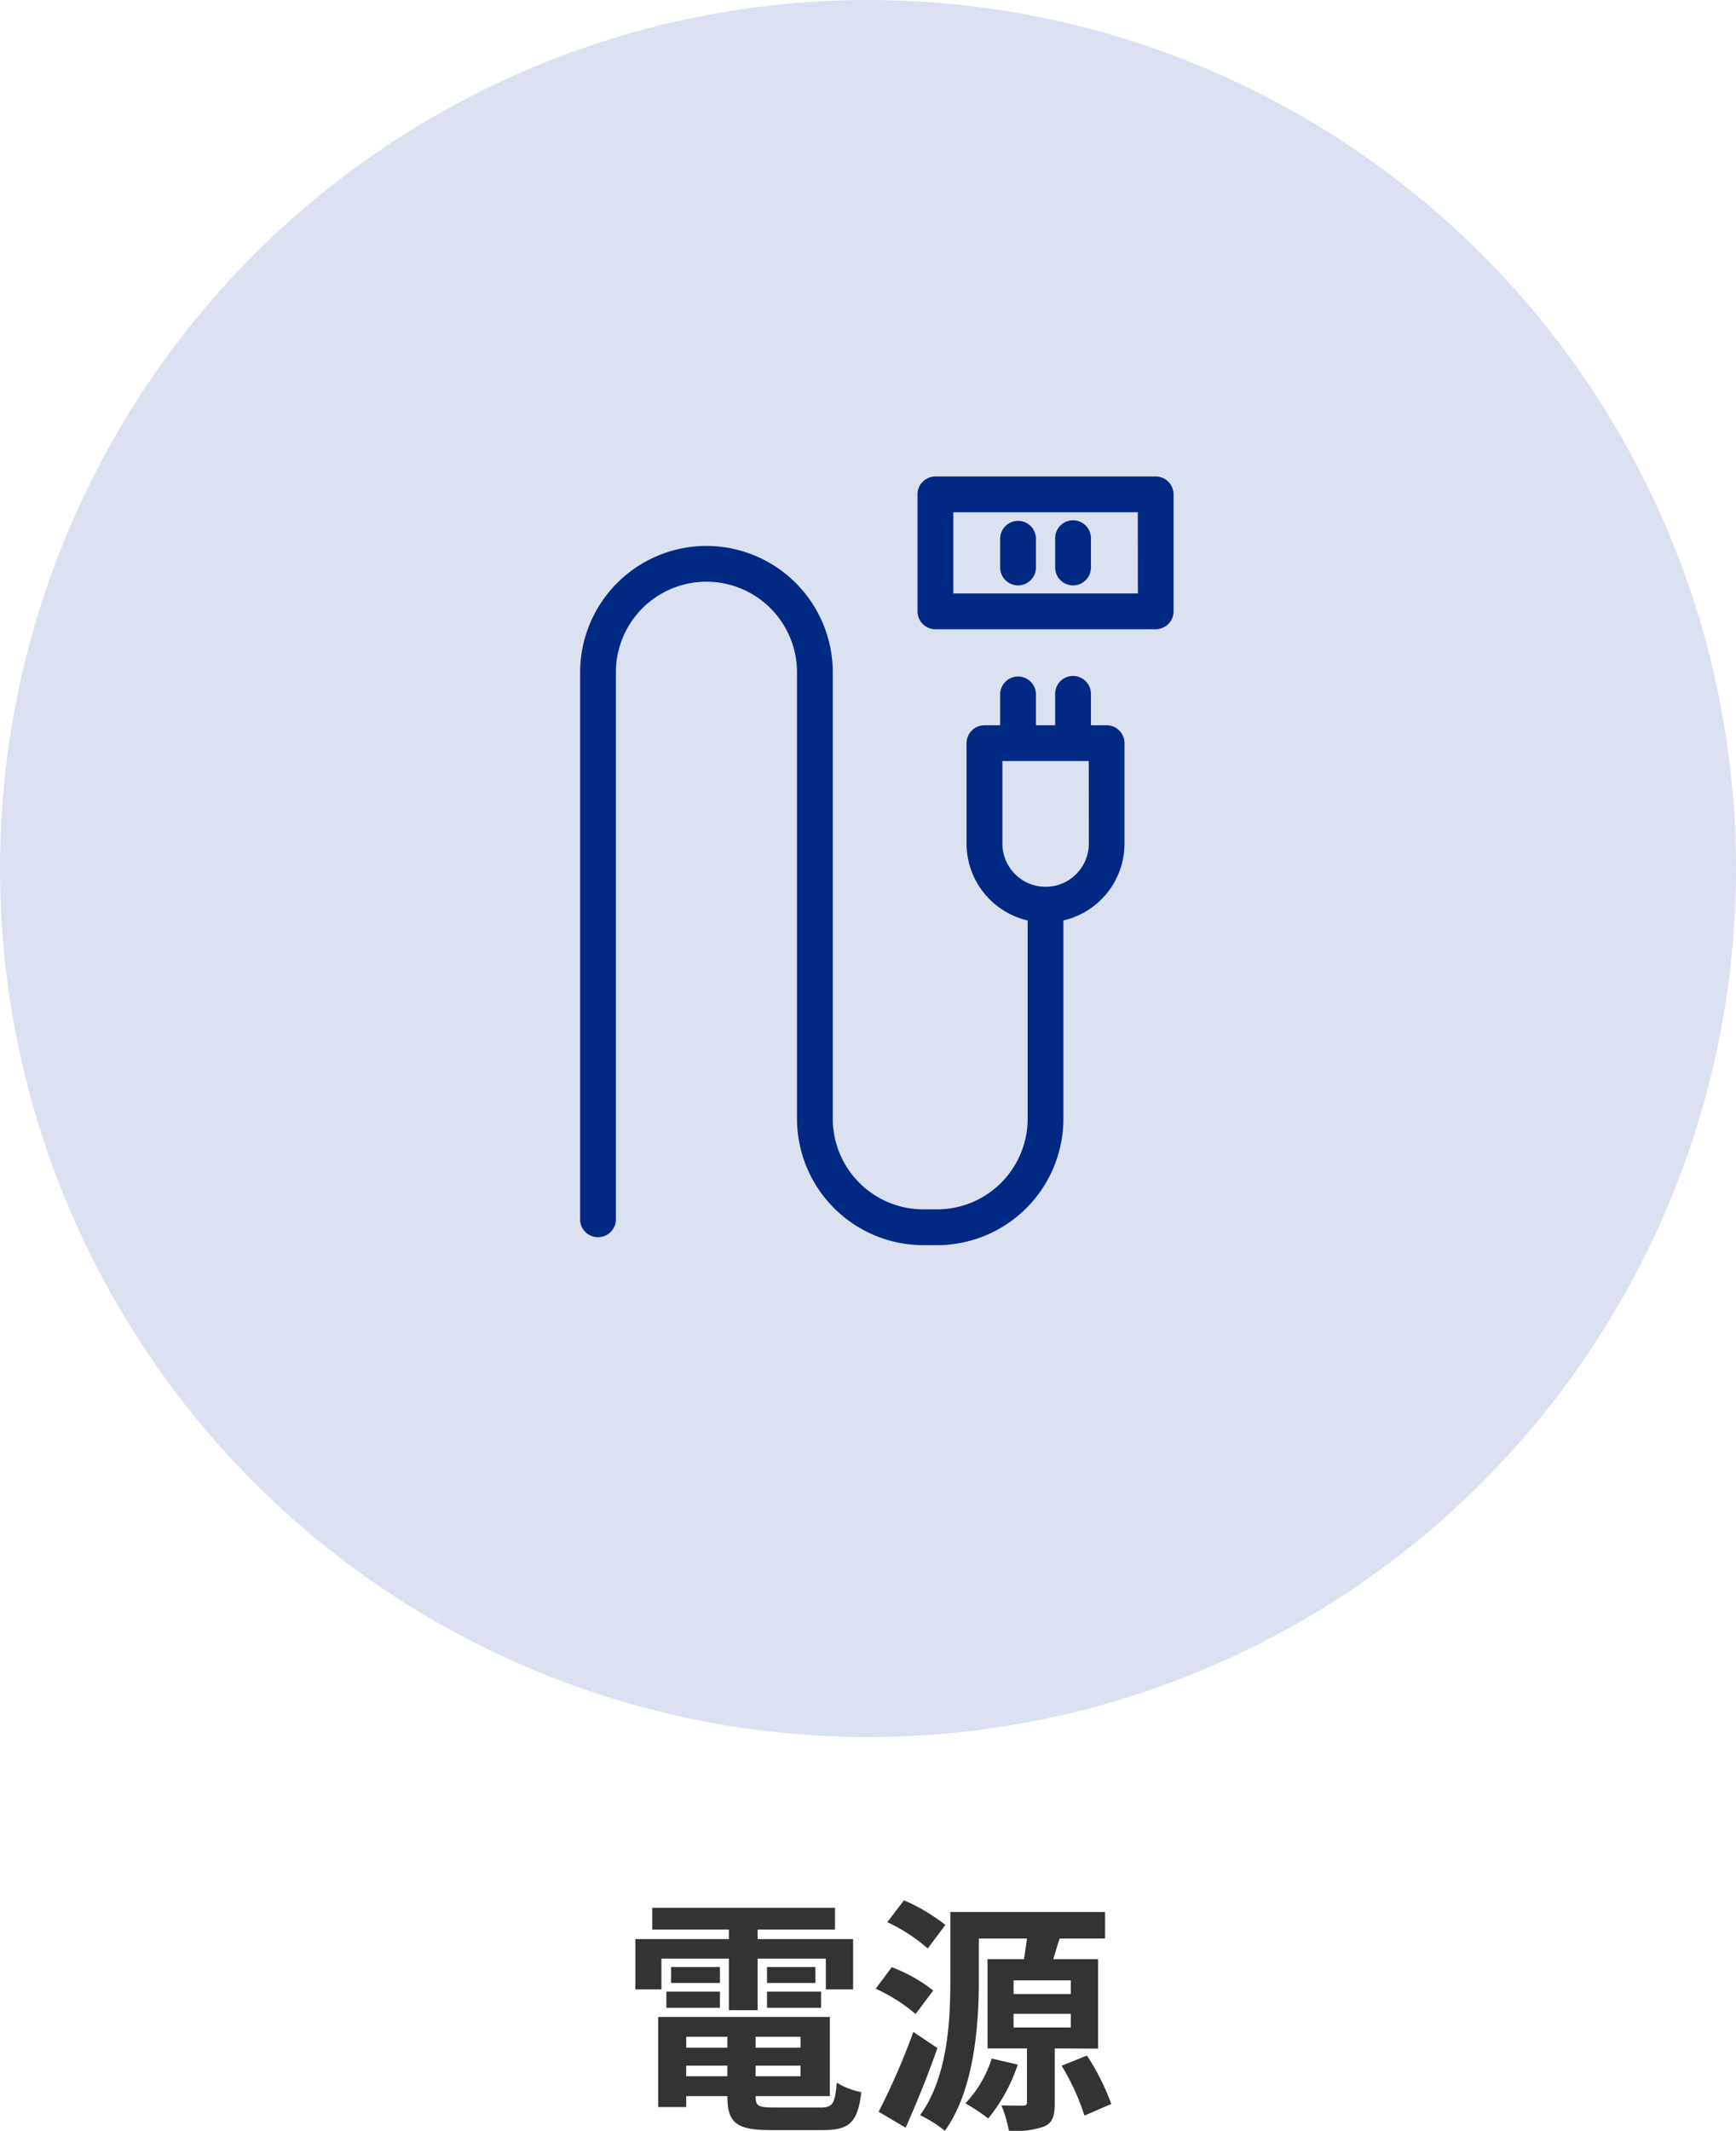
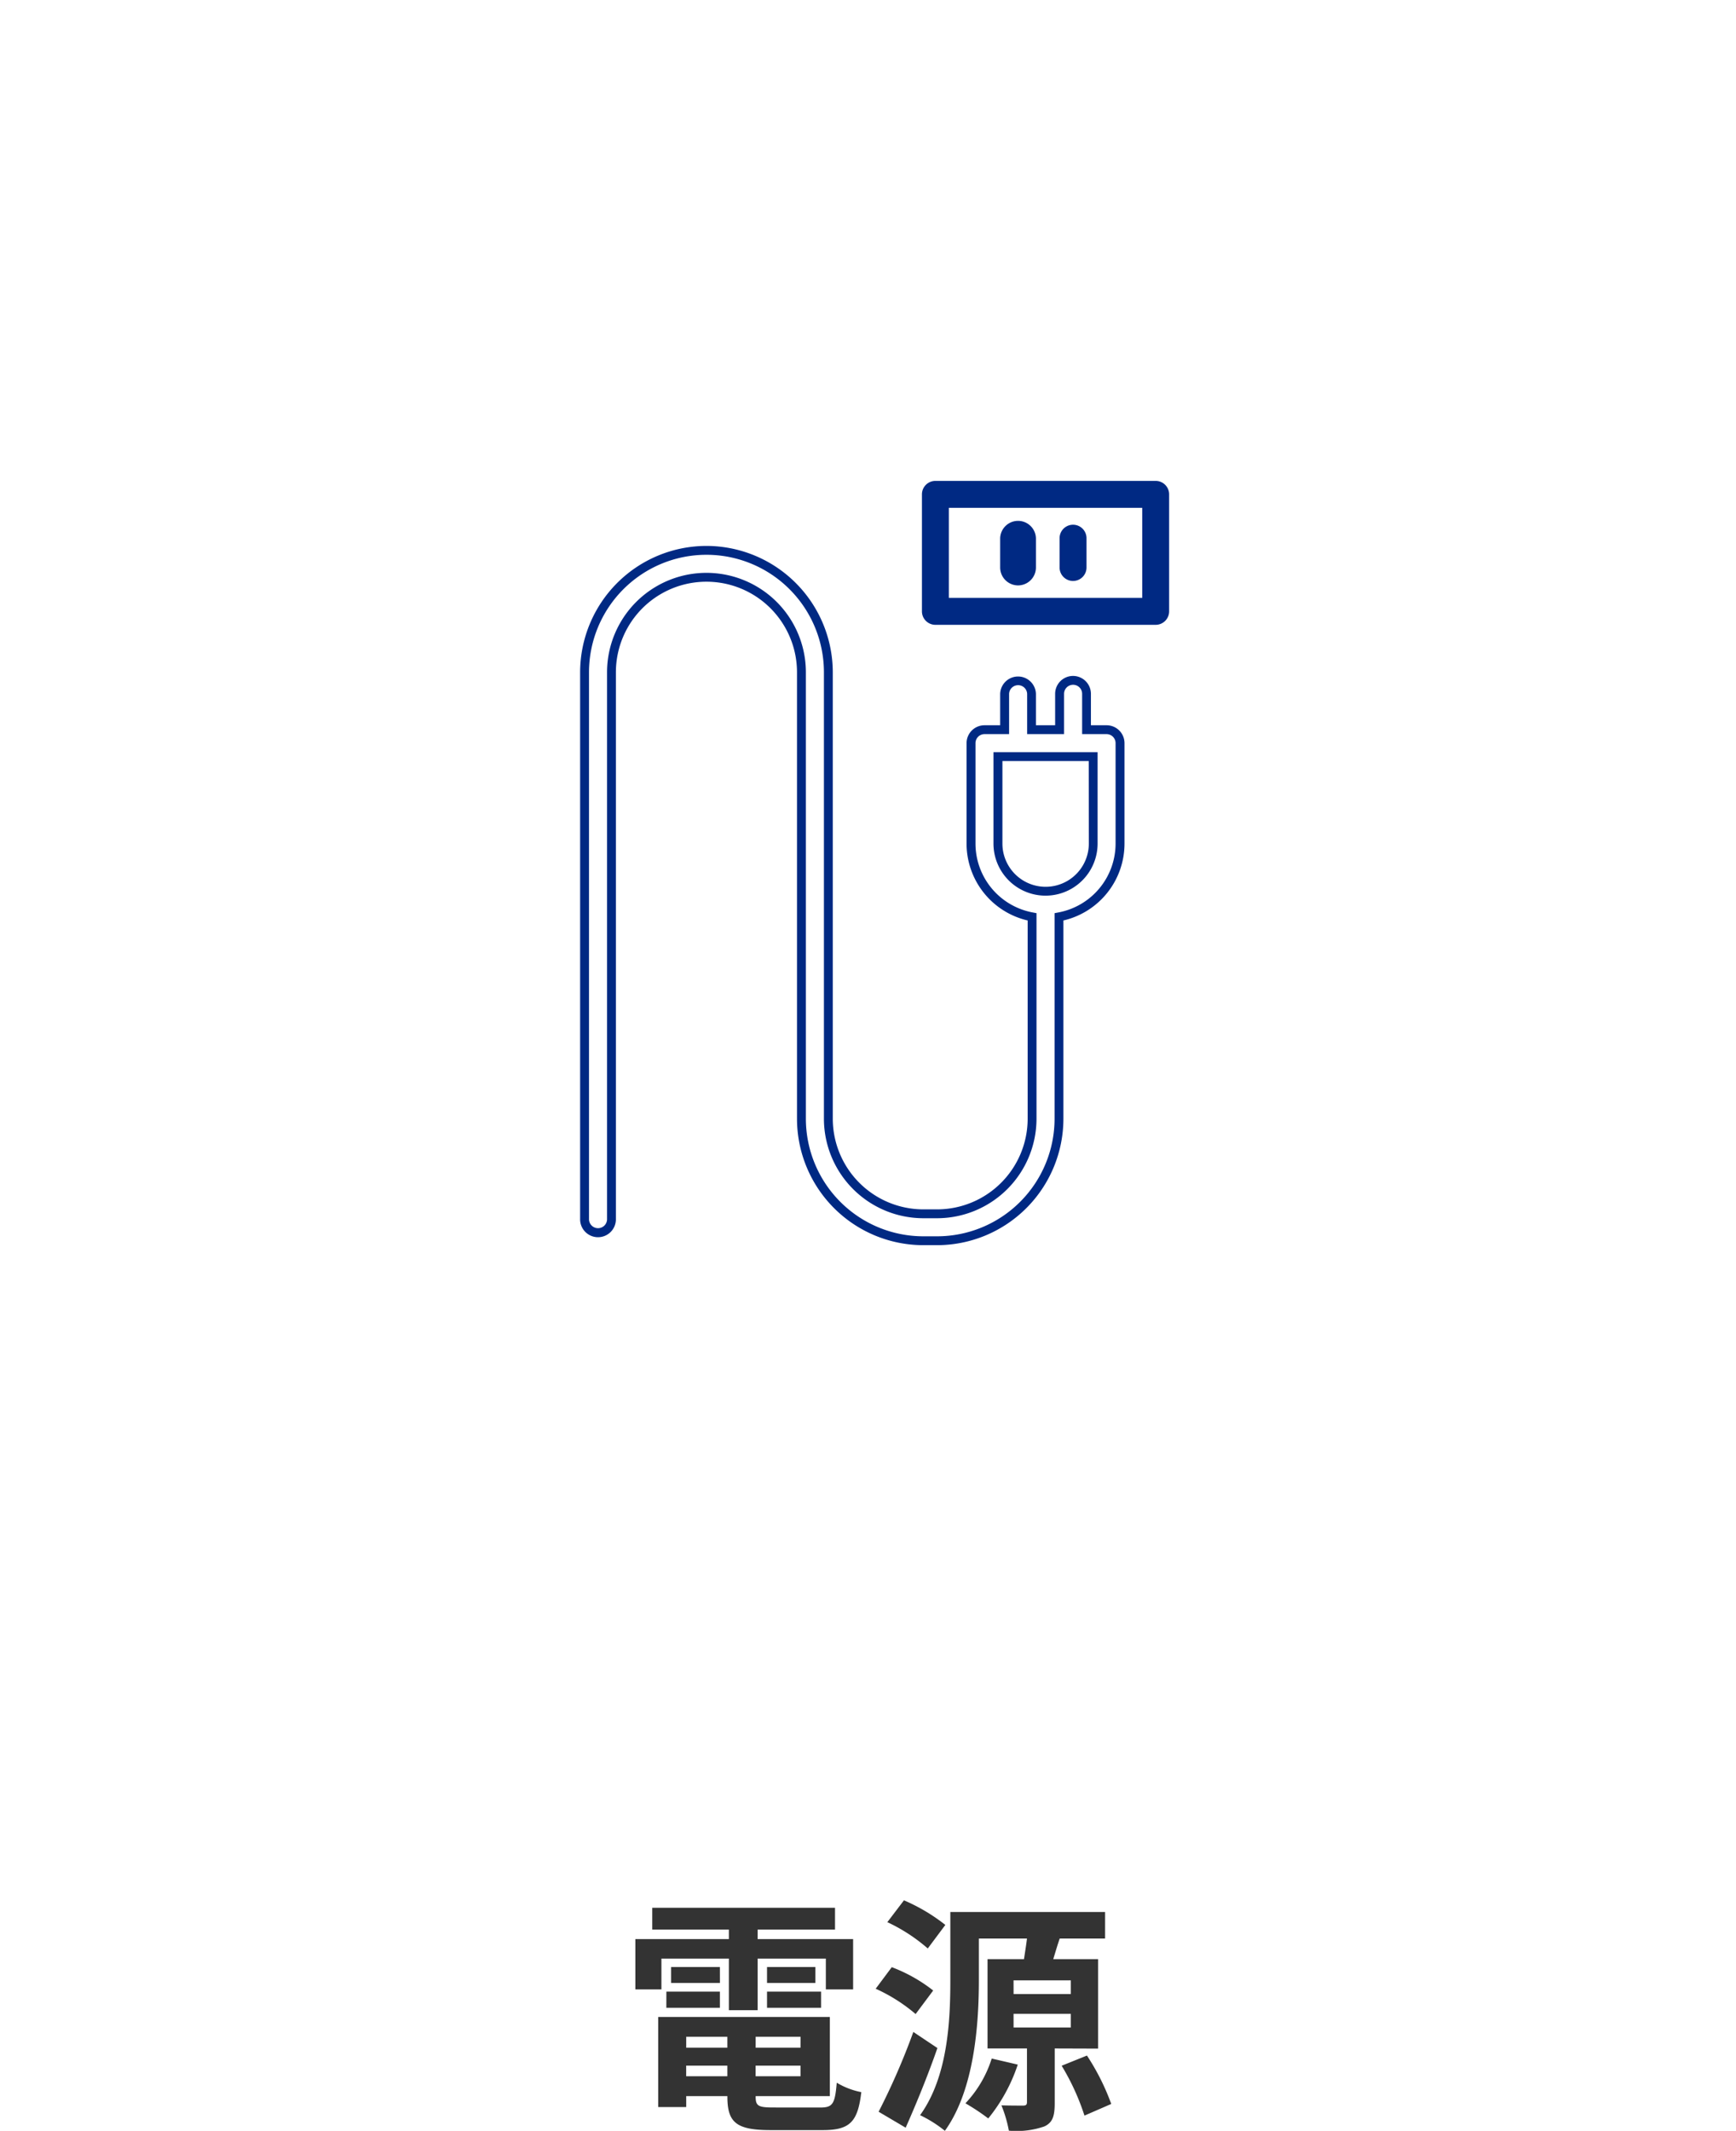
<svg xmlns="http://www.w3.org/2000/svg" width="98" height="120.218" viewBox="0 0 98 120.218">
  <g transform="translate(-750 -4308)">
-     <circle cx="49" cy="49" r="49" transform="translate(750 4308)" fill="#dbe1f0" />
    <path d="M37.338,7.5h3.808v2.912H42.77V7.5h3.85V9.238h1.54V6.4H42.77V5.864h4.368V4.632H36.82V5.864h4.326V6.4H35.868V9.238h1.47ZM43.3,10.274h3.052v-.91H43.3Zm0-2.3v.9h2.73v-.9Zm-2.66,0H37.884v.9h2.758Zm-3.024,2.3h3.024v-.91H37.618Zm1.12,3.864v-.6h2.324v.6Zm2.324-2.226v.616H38.738v-.616Zm4.13.616H42.658v-.616h2.534Zm-2.534,1.61v-.6h2.534v.6ZM43.666,15.9c-.854,0-1.008-.084-1.008-.6v-.042h4.186V10.792H37.156v5.082h1.582v-.616h2.324V15.3c0,1.47.532,1.876,2.45,1.876h2.94c1.526,0,1.974-.462,2.17-2.142a4.257,4.257,0,0,1-1.386-.532c-.1,1.19-.224,1.4-.924,1.4Zm9.7-10.3A10.316,10.316,0,0,0,51.03,4.212l-.938,1.232a9.746,9.746,0,0,1,2.282,1.484Zm-.686,3.7a8.811,8.811,0,0,0-2.338-1.316L49.434,9.2a9.468,9.468,0,0,1,2.254,1.428Zm-1.12,2.338A39.121,39.121,0,0,1,49.6,16.14l1.526.9c.616-1.386,1.274-3,1.792-4.494Zm4.424,1.5A6.531,6.531,0,0,1,54.5,15.664a12.082,12.082,0,0,1,1.288.854,9.548,9.548,0,0,0,1.666-3.038Zm1.232-2.52h3.234v.77H57.218Zm0-1.89h3.234v.77H57.218Zm4.774,3.85V7.53H59.458c.112-.364.224-.756.364-1.162h2.562V4.87H53.648V8.734c0,2.268-.14,5.432-1.708,7.6a7,7,0,0,1,1.4.882c1.666-2.31,1.918-6.02,1.918-8.484V6.368h2.716c-.042.364-.112.784-.168,1.162H55.748v5.04h2.226v3.024c0,.154-.056.2-.224.2s-.742,0-1.218-.014a7.265,7.265,0,0,1,.42,1.428,4.8,4.8,0,0,0,2-.238c.49-.224.588-.616.588-1.33V12.57Zm-2.058.966a13.28,13.28,0,0,1,1.288,2.814l1.512-.658a13.112,13.112,0,0,0-1.372-2.73Z" transform="translate(750 4411)" fill="#333" />
    <g transform="translate(-246.712 4111.868)">
-       <path d="M1059.184,242.886h-1.137v-2.023a.76.76,0,0,0-1.52,0v2.023h-1.584v-2.023a.76.76,0,0,0-1.519,0v2.023h-1.137a.76.76,0,0,0-.76.759v5.665a4.212,4.212,0,0,0,3.449,4.136v11.391a5.367,5.367,0,0,1-5.362,5.361h-.777a5.368,5.368,0,0,1-5.362-5.361V239.65a6.881,6.881,0,1,0-13.762,0v30.828a.76.76,0,1,0,1.519,0V239.65a5.362,5.362,0,1,1,10.724,0v25.188a6.889,6.889,0,0,0,6.881,6.881h.777a6.888,6.888,0,0,0,6.881-6.881V253.447a4.213,4.213,0,0,0,3.449-4.136v-5.665A.76.76,0,0,0,1059.184,242.886Zm-.76,6.425a2.689,2.689,0,0,1-5.378,0v-4.906h5.378Z" transform="translate(0 -5.587)" fill="#002983" />
      <path d="M1036.593,232.519a7.139,7.139,0,0,1,7.131,7.131v25.188a5.117,5.117,0,0,0,5.112,5.111h.777a5.117,5.117,0,0,0,5.112-5.111V253.65a4.455,4.455,0,0,1-3.449-4.339v-5.665a1.011,1.011,0,0,1,1.01-1.009h.887v-1.773a1.01,1.01,0,0,1,2.019,0v1.773h1.084v-1.773a1.01,1.01,0,0,1,2.02,0v1.773h.887a1.01,1.01,0,0,1,1.009,1.009v5.665a4.455,4.455,0,0,1-3.449,4.339v11.188a7.139,7.139,0,0,1-7.131,7.131h-.777a7.139,7.139,0,0,1-7.131-7.131V239.65a5.112,5.112,0,1,0-10.224,0v30.828a1.01,1.01,0,1,1-2.019,0V239.65A7.139,7.139,0,0,1,1036.593,232.519Zm13.02,37.93h-.777a5.618,5.618,0,0,1-5.612-5.611V239.65a6.631,6.631,0,1,0-13.262,0v30.828a.51.51,0,1,0,1.019,0V239.65a5.612,5.612,0,1,1,11.224,0v25.188a6.638,6.638,0,0,0,6.631,6.631h.777a6.638,6.638,0,0,0,6.631-6.631v-11.6l.2-.038a3.955,3.955,0,0,0,3.244-3.89v-5.665a.51.51,0,0,0-.509-.509H1057.8v-2.273a.51.51,0,0,0-1.02,0v2.273h-2.084v-2.273a.51.51,0,0,0-1.019,0v2.273h-1.387a.51.51,0,0,0-.51.509v5.665a3.955,3.955,0,0,0,3.244,3.89l.2.038v11.6A5.618,5.618,0,0,1,1049.613,270.449Zm3.182-26.294h5.878v5.156a2.939,2.939,0,0,1-5.878,0Zm5.378.5H1053.3v4.656a2.439,2.439,0,0,0,4.878,0Z" transform="translate(0 -5.587)" fill="#002983" />
      <path d="M1087.989,232.436a.76.76,0,0,0,.759-.76v-1.653a.76.76,0,0,0-1.519,0v1.653A.76.76,0,0,0,1087.989,232.436Z" transform="translate(-33.806 -3.527)" fill="#002983" />
      <path d="M1087.989,232.686a1.011,1.011,0,0,1-1.01-1.01v-1.653a1.01,1.01,0,0,1,2.019,0v1.653A1.011,1.011,0,0,1,1087.989,232.686Zm0-3.172a.51.51,0,0,0-.51.509v1.653a.51.51,0,1,0,1.019,0v-1.653A.51.51,0,0,0,1087.989,229.514Z" transform="translate(-33.806 -3.527)" fill="#002983" />
      <path d="M1095.517,232.436a.76.76,0,0,0,.76-.76v-1.653a.76.76,0,0,0-1.52,0v1.653A.76.76,0,0,0,1095.517,232.436Z" transform="translate(-38.23 -3.527)" fill="#002983" />
-       <path d="M1095.517,232.686a1.011,1.011,0,0,1-1.01-1.01v-1.653a1.01,1.01,0,0,1,2.02,0v1.653A1.011,1.011,0,0,1,1095.517,232.686Zm0-3.172a.51.51,0,0,0-.51.509v1.653a.51.51,0,0,0,1.02,0v-1.653A.51.51,0,0,0,1095.517,229.514Z" transform="translate(-38.23 -3.527)" fill="#002983" />
      <path d="M1089.106,223.263H1076.67a.759.759,0,0,0-.759.76v6.6a.759.759,0,0,0,.759.76h12.435a.76.76,0,0,0,.76-.76v-6.6A.76.76,0,0,0,1089.106,223.263Zm-.759,6.6H1077.43v-5.081h10.917Z" transform="translate(-27.154 0)" fill="#002983" />
-       <path d="M1076.67,223.013h12.435a1.011,1.011,0,0,1,1.01,1.01v6.6a1.011,1.011,0,0,1-1.01,1.01H1076.67a1.011,1.011,0,0,1-1.009-1.01v-6.6A1.011,1.011,0,0,1,1076.67,223.013Zm12.435,8.12a.51.51,0,0,0,.51-.51v-6.6a.51.51,0,0,0-.51-.51H1076.67a.51.51,0,0,0-.509.51v6.6a.51.51,0,0,0,.509.51Zm-11.926-6.6H1088.6v5.581H1077.18Zm10.917.5H1077.68v4.581H1088.1Z" transform="translate(-27.154 0)" fill="#002983" />
    </g>
  </g>
</svg>